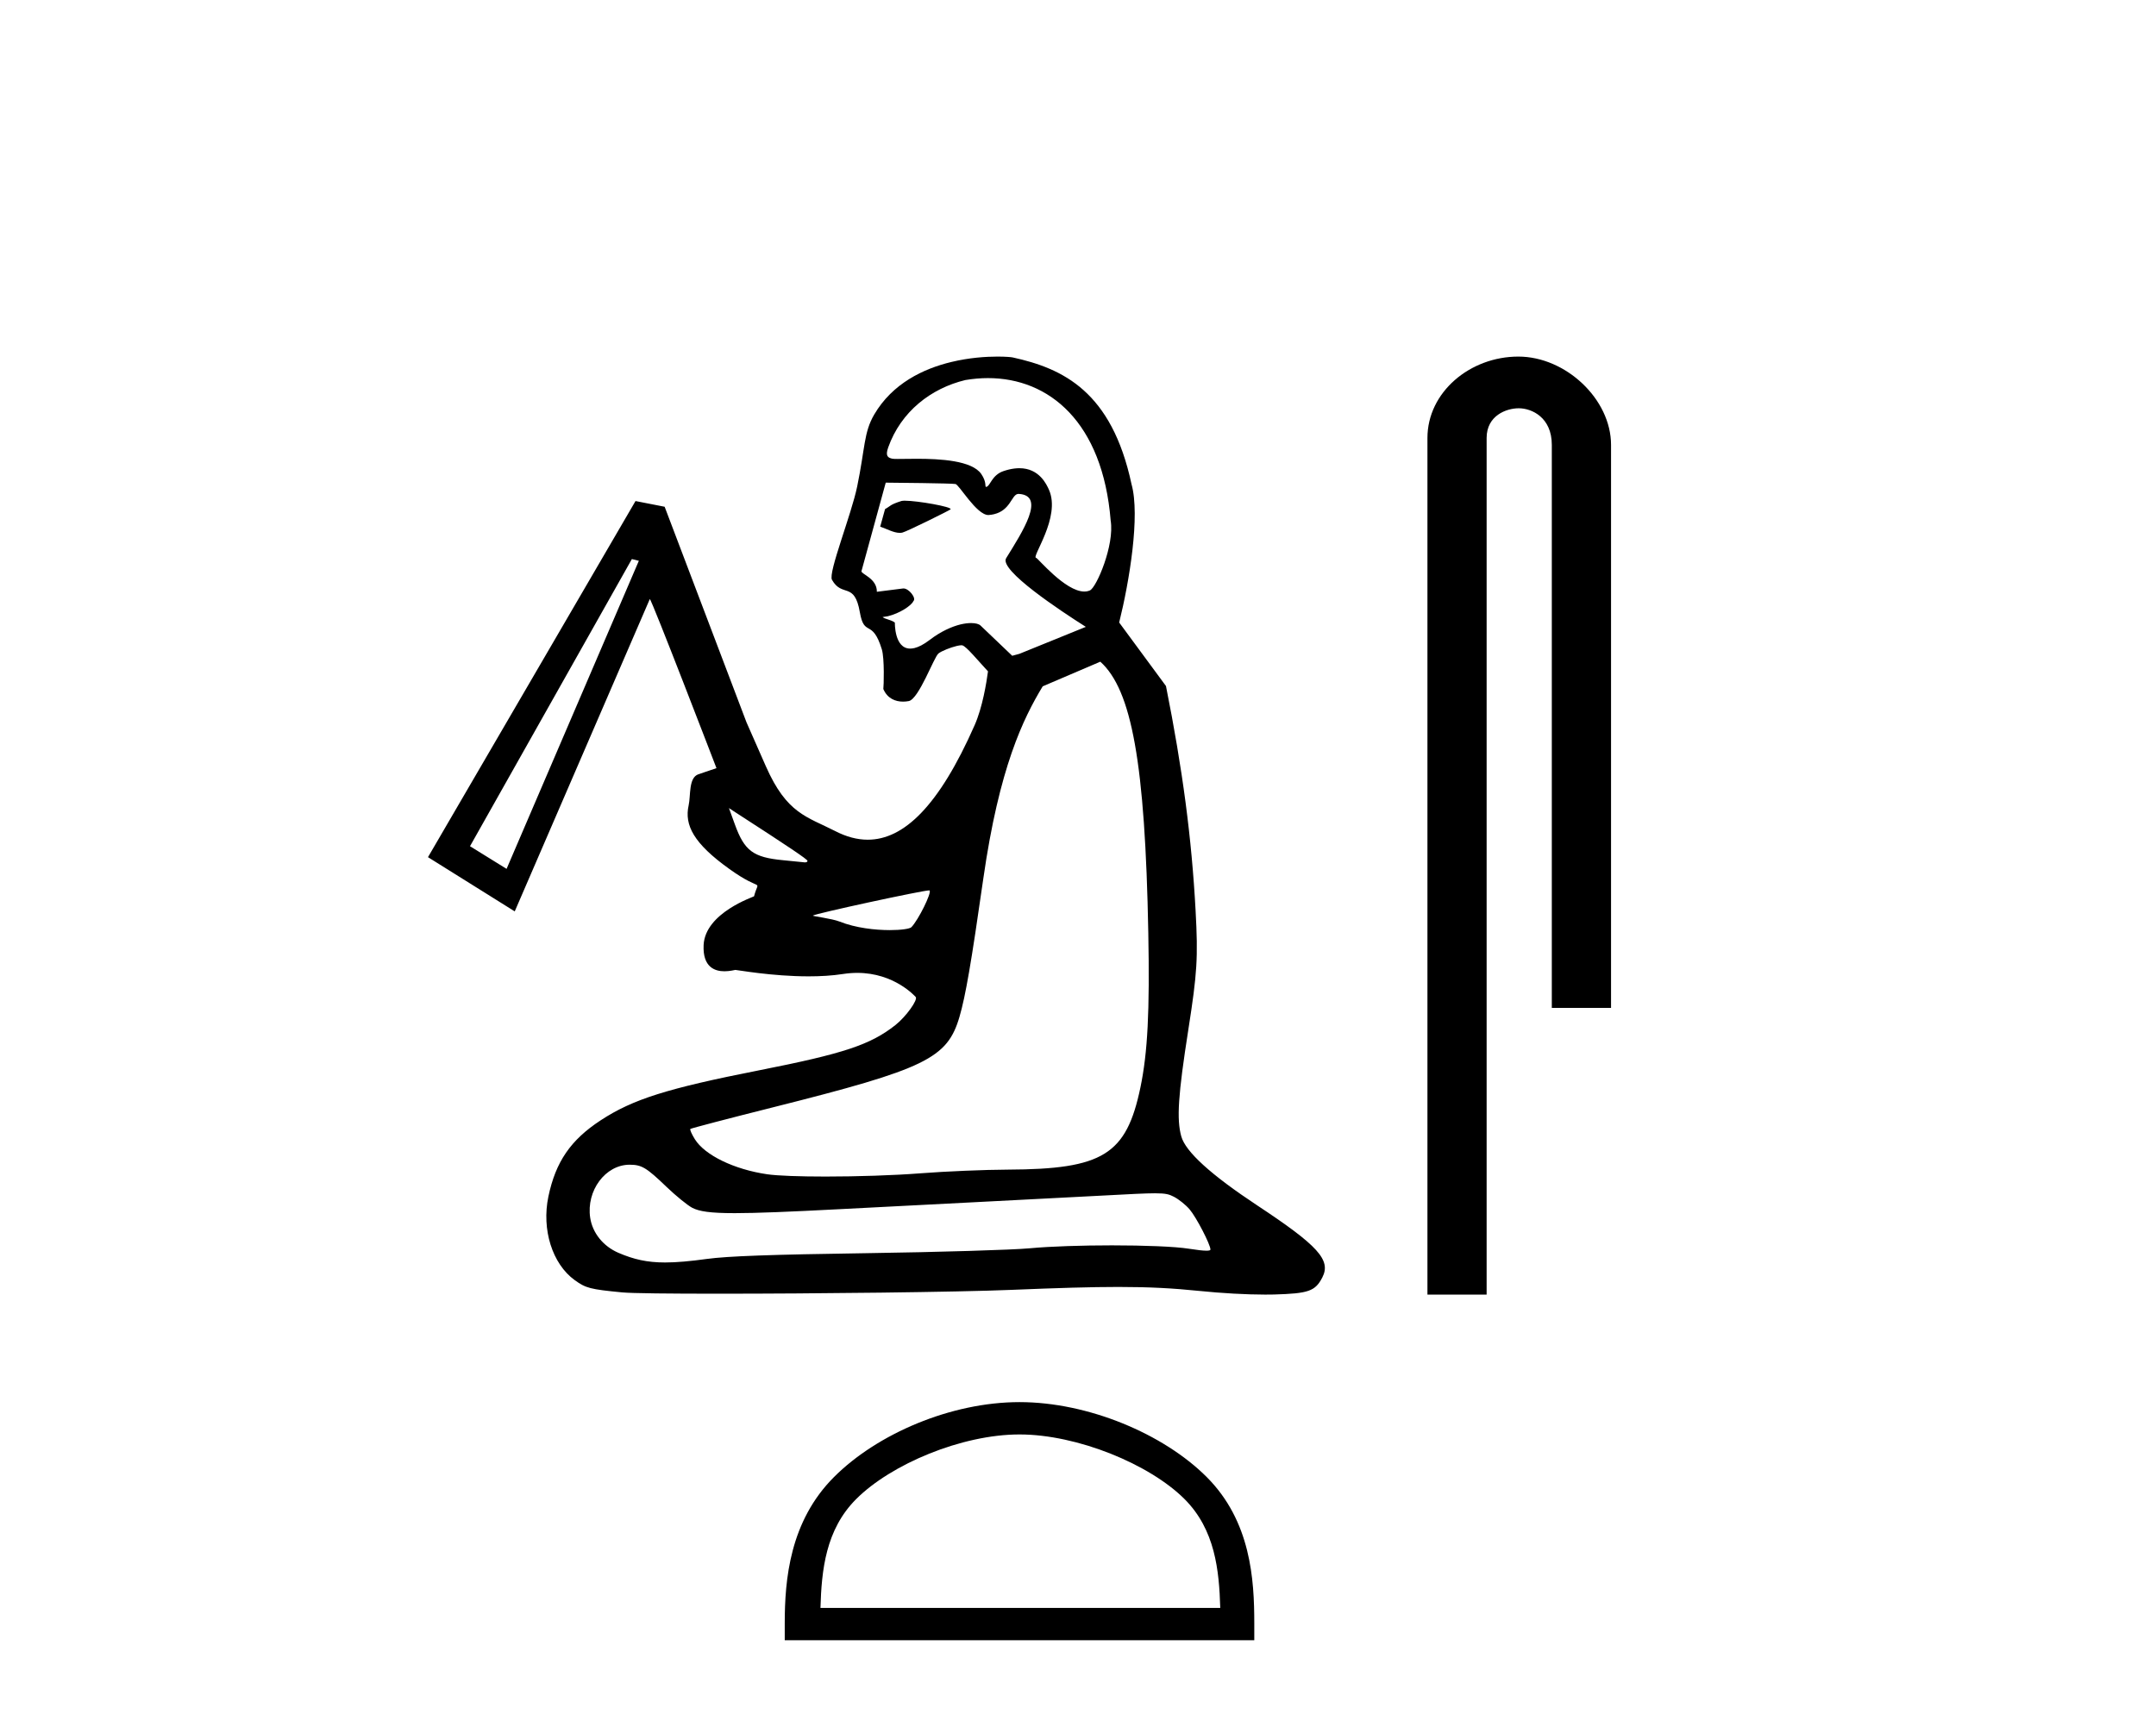
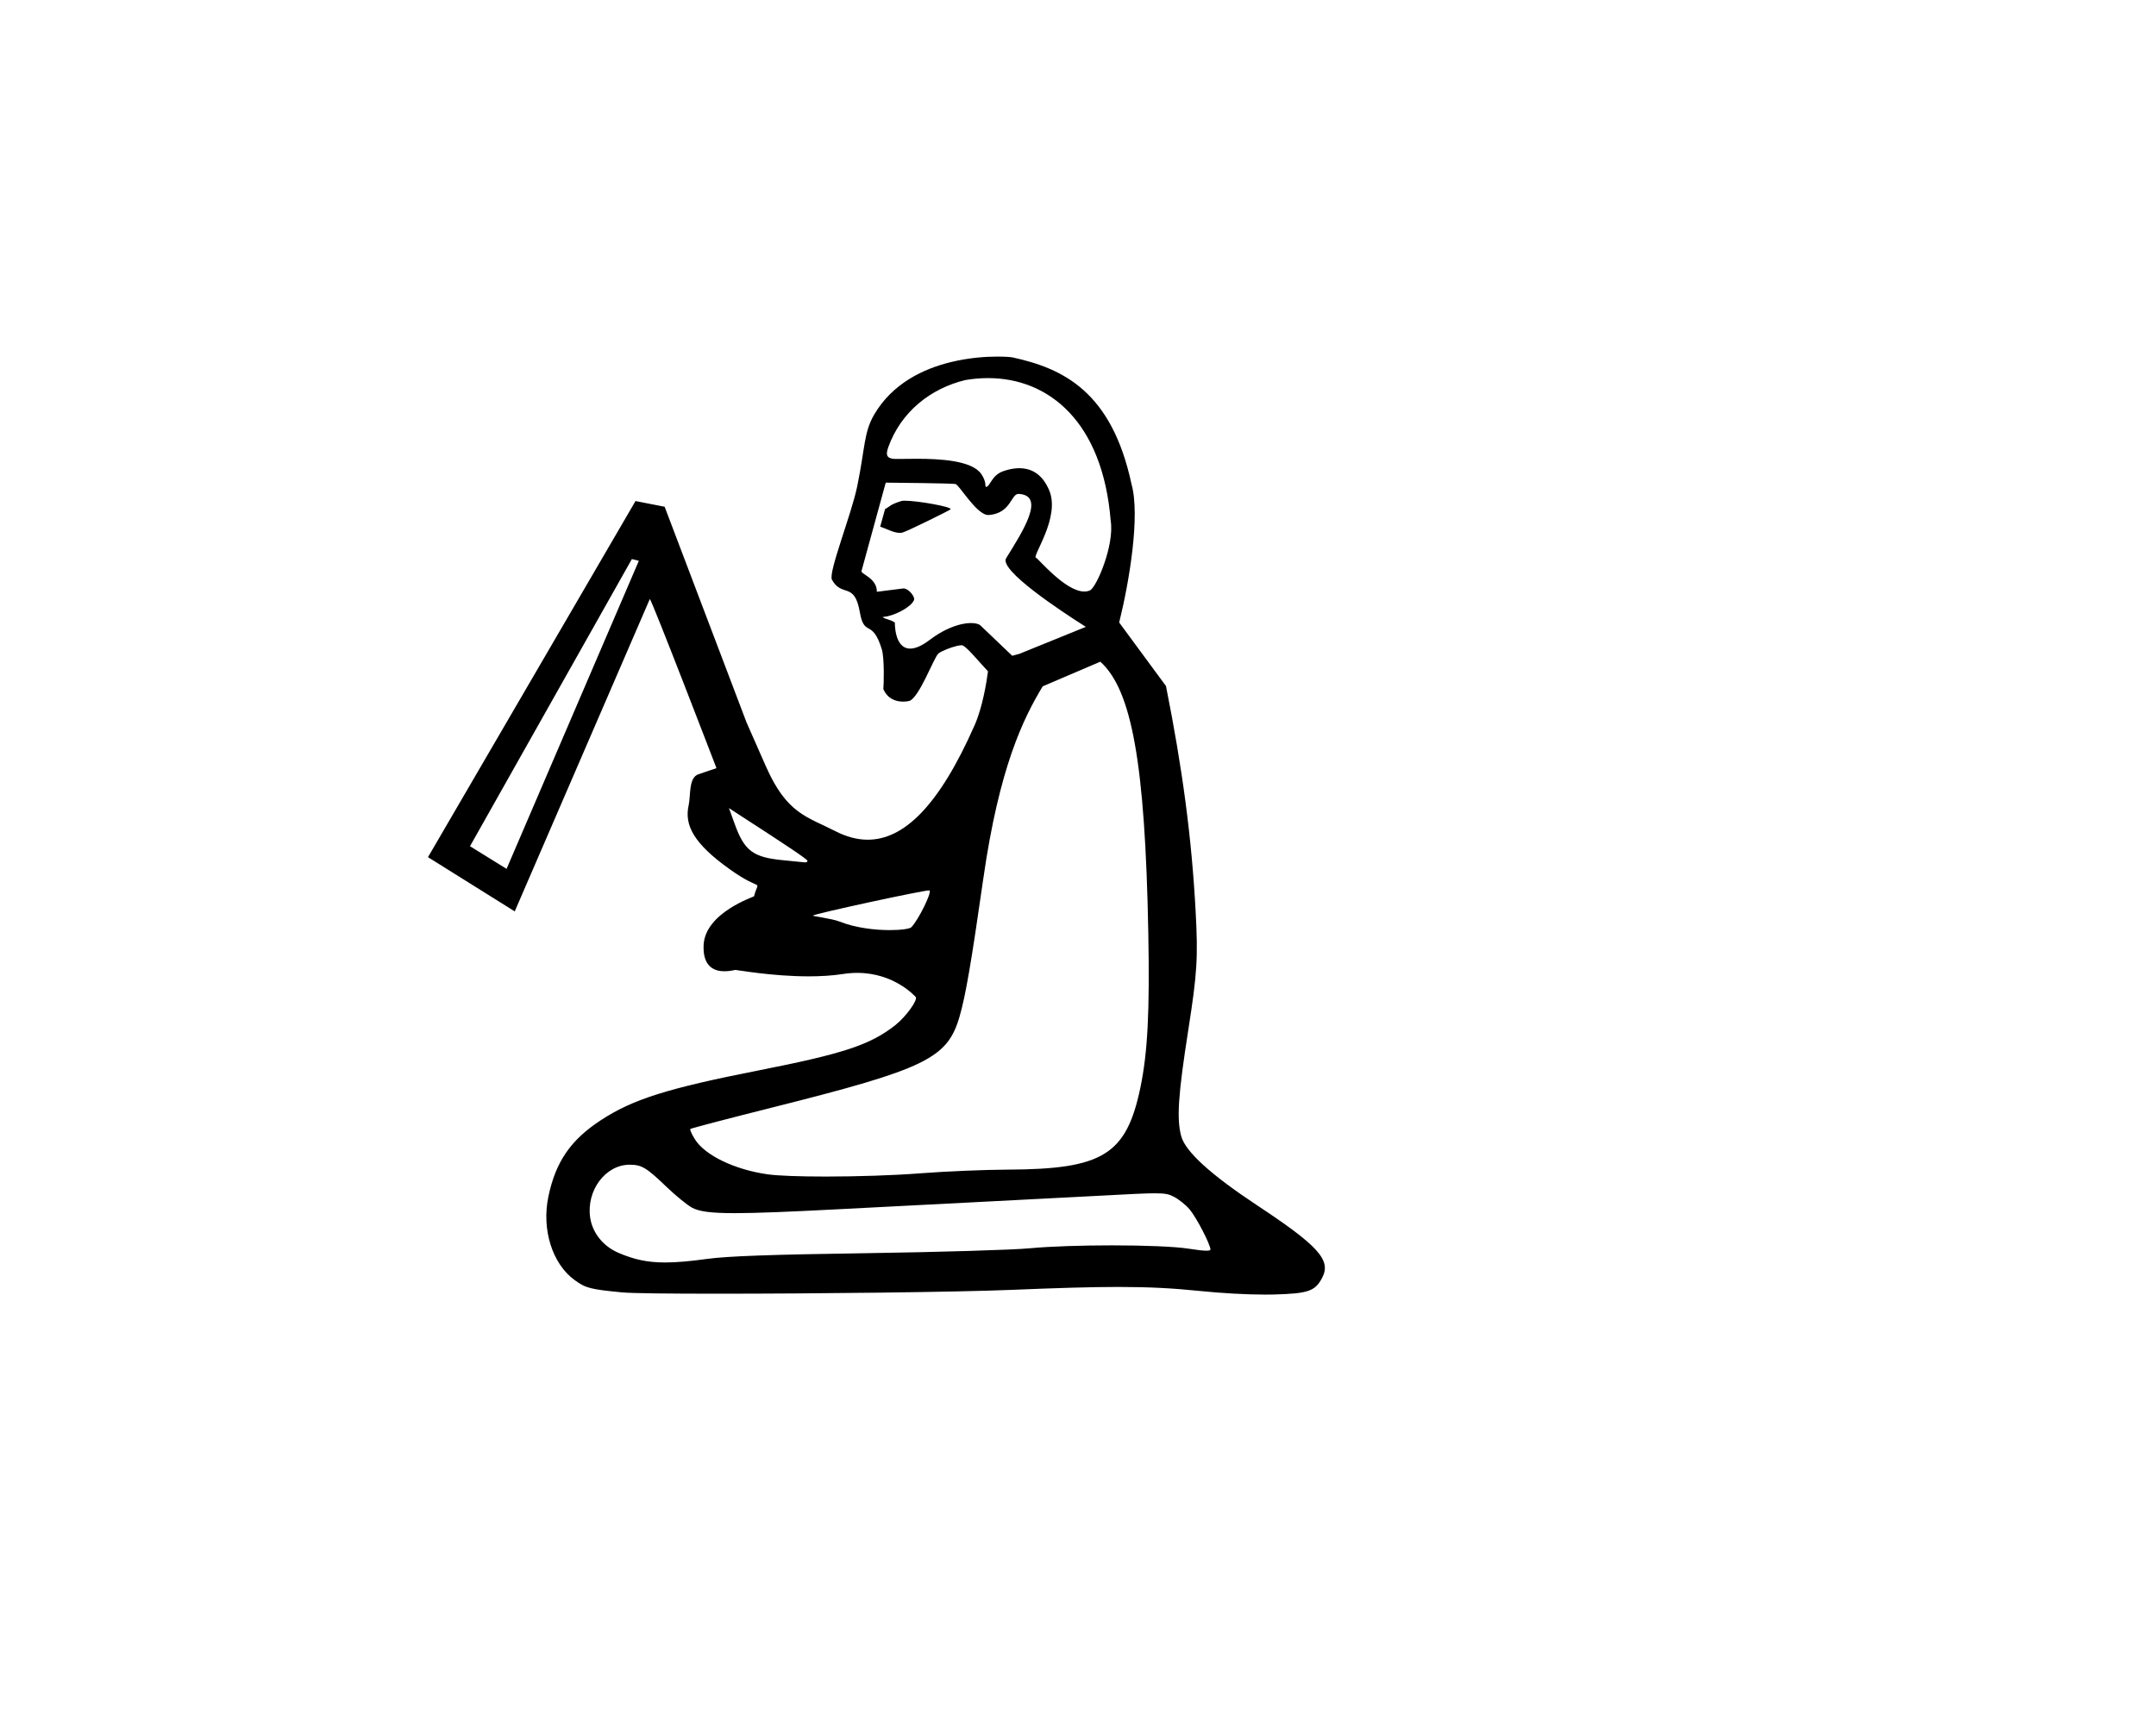
<svg xmlns="http://www.w3.org/2000/svg" width="51.0" height="41.0">
  <path d="M 21.406 11.847 C 21.373 11.847 21.347 11.848 21.329 11.853 C 21.327 11.853 21.325 11.854 21.323 11.854 C 21.039 11.945 21.078 11.968 20.936 12.045 L 20.821 12.461 C 20.97 12.511 21.139 12.608 21.283 12.608 C 21.305 12.608 21.326 12.606 21.347 12.601 C 21.452 12.576 22.47 12.072 22.486 12.051 C 22.533 11.992 21.699 11.847 21.406 11.847 ZM 23.371 8.946 C 24.812 8.946 26.084 9.981 26.273 12.318 C 26.367 12.894 25.939 13.897 25.783 13.969 C 25.741 13.988 25.696 13.996 25.649 13.996 C 25.197 13.996 24.547 13.201 24.51 13.199 C 24.385 13.191 25.103 12.239 24.813 11.588 C 24.759 11.468 24.588 11.078 24.113 11.078 C 24.038 11.078 23.956 11.088 23.866 11.109 C 23.824 11.119 23.781 11.132 23.736 11.147 C 23.46 11.241 23.427 11.497 23.334 11.519 C 23.332 11.52 23.329 11.52 23.327 11.52 C 23.289 11.52 23.349 11.414 23.211 11.214 C 22.99 10.895 22.235 10.855 21.69 10.855 C 21.503 10.855 21.342 10.859 21.235 10.859 C 21.177 10.859 21.135 10.858 21.113 10.854 C 21.005 10.832 20.936 10.793 21.011 10.585 C 21.312 9.738 22.022 9.188 22.836 8.992 C 23.016 8.962 23.195 8.946 23.371 8.946 ZM 20.964 11.42 C 21.108 11.42 22.528 11.435 22.599 11.452 C 22.682 11.453 23.097 12.186 23.38 12.186 C 23.384 12.186 23.388 12.186 23.392 12.185 C 23.437 12.182 23.478 12.175 23.515 12.166 C 23.897 12.074 23.926 11.723 24.069 11.689 C 24.077 11.687 24.084 11.686 24.093 11.686 C 24.095 11.686 24.097 11.686 24.099 11.686 C 24.745 11.725 24.188 12.58 23.8 13.208 C 23.628 13.488 25.087 14.453 25.685 14.832 L 24.114 15.47 L 23.944 15.516 L 23.195 14.801 C 23.158 14.765 23.079 14.742 22.971 14.742 C 22.9 14.742 22.816 14.752 22.722 14.774 C 22.514 14.825 22.257 14.938 21.987 15.144 C 21.847 15.251 21.729 15.31 21.629 15.334 C 21.593 15.342 21.56 15.346 21.53 15.346 C 21.152 15.346 21.168 14.731 21.168 14.731 C 21.085 14.664 20.931 14.65 20.878 14.6 C 20.886 14.598 20.996 14.582 21.004 14.58 C 21.28 14.513 21.557 14.332 21.606 14.223 C 21.683 14.156 21.503 13.923 21.372 13.923 C 21.367 13.923 21.363 13.924 21.359 13.924 L 20.742 14.002 C 20.748 13.683 20.366 13.584 20.378 13.514 L 20.952 11.42 C 20.952 11.42 20.956 11.42 20.964 11.42 ZM 17.243 19.12 L 17.41 19.229 C 18.662 20.038 19.098 20.332 19.101 20.368 C 19.103 20.389 19.079 20.404 19.046 20.404 C 19.041 20.404 19.037 20.404 19.032 20.404 C 18.992 20.399 18.763 20.377 18.522 20.353 C 17.817 20.286 17.61 20.132 17.384 19.508 L 17.243 19.12 ZM 14.947 13.228 L 15.112 13.269 L 11.983 20.558 L 11.118 20.022 L 14.947 13.228 ZM 21.981 21.067 C 21.986 21.067 21.988 21.068 21.989 21.069 C 22.043 21.122 21.726 21.764 21.56 21.937 C 21.523 21.976 21.321 22.007 21.049 22.007 C 20.703 22.007 20.242 21.957 19.86 21.805 C 19.685 21.735 19.215 21.677 19.228 21.664 C 19.275 21.618 21.821 21.067 21.981 21.067 ZM 26.028 15.656 C 26.769 16.325 27.088 18.045 27.163 22.075 C 27.198 23.929 27.148 24.904 26.977 25.728 C 26.645 27.322 26.091 27.665 23.84 27.674 C 23.297 27.676 22.369 27.715 21.778 27.761 C 21.135 27.811 20.269 27.838 19.528 27.838 C 18.921 27.838 18.397 27.82 18.148 27.784 C 17.365 27.67 16.67 27.332 16.435 26.952 C 16.362 26.834 16.315 26.726 16.33 26.712 C 16.344 26.697 17.23 26.465 18.297 26.197 C 21.901 25.291 22.409 25.043 22.697 24.057 C 22.84 23.566 22.973 22.796 23.26 20.789 C 23.637 18.155 24.205 17 24.665 16.239 L 26.028 15.656 ZM 14.894 27.558 C 15.178 27.558 15.291 27.625 15.764 28.08 C 15.988 28.295 16.263 28.518 16.374 28.577 C 16.538 28.662 16.792 28.704 17.38 28.704 C 17.895 28.704 18.667 28.672 19.86 28.61 C 21.123 28.543 22.717 28.461 23.404 28.427 C 24.091 28.393 25.307 28.33 26.105 28.287 C 26.738 28.253 27.097 28.234 27.321 28.234 C 27.586 28.234 27.658 28.26 27.768 28.316 C 27.884 28.376 28.052 28.51 28.141 28.616 C 28.301 28.804 28.633 29.447 28.633 29.565 C 28.633 29.583 28.603 29.592 28.54 29.592 C 28.458 29.592 28.32 29.577 28.125 29.546 C 27.792 29.493 27.067 29.466 26.301 29.466 C 25.598 29.466 24.86 29.489 24.363 29.535 C 23.948 29.574 22.209 29.626 20.499 29.651 C 18.225 29.684 17.212 29.721 16.723 29.787 C 16.321 29.842 16.004 29.871 15.734 29.871 C 15.305 29.871 14.991 29.798 14.63 29.643 C 14.269 29.488 14.015 29.173 13.961 28.813 C 13.865 28.171 14.321 27.558 14.894 27.558 ZM 23.597 8.437 C 23.326 8.437 22.93 8.462 22.507 8.564 C 21.843 8.723 21.11 9.072 20.679 9.809 C 20.431 10.232 20.465 10.598 20.276 11.513 C 20.14 12.174 19.587 13.552 19.68 13.718 C 19.922 14.148 20.212 13.748 20.34 14.488 C 20.445 15.091 20.632 14.623 20.859 15.362 C 20.926 15.579 20.905 16.245 20.895 16.302 C 20.99 16.527 21.18 16.601 21.362 16.601 C 21.408 16.601 21.453 16.596 21.496 16.588 C 21.498 16.588 21.5 16.587 21.501 16.587 C 21.74 16.529 22.093 15.547 22.199 15.462 C 22.274 15.402 22.485 15.319 22.631 15.284 C 22.676 15.274 22.714 15.267 22.741 15.267 C 22.751 15.267 22.76 15.268 22.766 15.27 C 22.861 15.296 23.134 15.63 23.371 15.885 C 23.335 16.153 23.241 16.737 23.055 17.158 C 22.207 19.082 21.374 19.868 20.526 19.868 C 20.273 19.868 20.018 19.798 19.761 19.666 C 19.083 19.319 18.613 19.256 18.117 18.132 L 17.658 17.09 L 15.722 11.99 L 15.033 11.855 L 10.124 20.281 L 12.176 21.564 L 15.371 14.174 C 15.371 14.174 15.371 14.174 15.371 14.174 C 15.412 14.174 16.948 18.175 16.948 18.175 L 16.52 18.32 C 16.285 18.4 16.341 18.826 16.29 19.054 C 16.185 19.524 16.41 19.957 17.252 20.56 C 18.059 21.139 17.953 20.757 17.837 21.207 C 17.834 21.219 16.682 21.594 16.644 22.359 C 16.619 22.885 16.91 22.981 17.137 22.981 C 17.269 22.981 17.379 22.949 17.395 22.949 C 17.439 22.949 18.259 23.101 19.127 23.101 C 19.403 23.101 19.683 23.086 19.945 23.045 C 20.062 23.027 20.174 23.019 20.279 23.019 C 21.157 23.019 21.646 23.575 21.659 23.587 C 21.724 23.648 21.433 24.054 21.183 24.252 C 20.59 24.72 19.965 24.928 17.953 25.325 C 15.778 25.754 14.973 26.008 14.211 26.506 C 13.499 26.971 13.144 27.489 12.972 28.312 C 12.809 29.093 13.065 29.905 13.594 30.288 C 13.857 30.479 13.962 30.506 14.719 30.579 C 14.943 30.601 15.836 30.61 16.998 30.61 C 19.291 30.61 22.63 30.573 23.927 30.519 C 25.017 30.474 25.807 30.45 26.454 30.45 C 27.196 30.45 27.751 30.481 28.357 30.543 C 28.899 30.599 29.485 30.631 29.928 30.631 C 30 30.631 30.068 30.63 30.131 30.629 C 30.954 30.606 31.111 30.551 31.279 30.226 C 31.492 29.815 31.183 29.474 29.737 28.519 C 28.645 27.797 28.043 27.25 27.943 26.887 C 27.83 26.481 27.868 25.909 28.11 24.362 C 28.32 23.021 28.342 22.658 28.282 21.551 C 28.189 19.829 27.974 18.2 27.581 16.232 L 26.474 14.729 C 26.715 13.76 26.974 12.197 26.766 11.456 C 26.297 9.261 25.145 8.718 23.955 8.457 C 23.924 8.45 23.793 8.437 23.597 8.437 Z" style="fill:#000000;stroke:none" />
-   <path d="M 35.917 8.437 C 34.771 8.437 33.766 9.28 33.766 10.363 L 33.766 30.631 L 35.166 30.631 L 35.166 10.363 C 35.166 9.832 35.633 9.66 35.926 9.66 C 36.234 9.66 36.708 9.876 36.708 10.526 L 36.708 23.848 L 38.109 23.848 L 38.109 10.526 C 38.109 9.442 37.035 8.437 35.917 8.437 Z" style="fill:#000000;stroke:none" />
-   <path d="M 24.116 33.94 C 25.483 33.94 27.193 34.642 28.02 35.469 C 28.744 36.193 28.839 37.153 28.865 38.045 L 19.408 38.045 C 19.434 37.153 19.529 36.193 20.253 35.469 C 21.08 34.642 22.75 33.94 24.116 33.94 ZM 24.116 33.175 C 22.496 33.175 20.752 33.924 19.73 34.946 C 18.681 35.994 18.563 37.374 18.563 38.407 L 18.563 38.809 L 29.67 38.809 L 29.67 38.407 C 29.67 37.374 29.591 35.994 28.543 34.946 C 27.521 33.924 25.737 33.175 24.116 33.175 Z" style="fill:#000000;stroke:none" />
</svg>